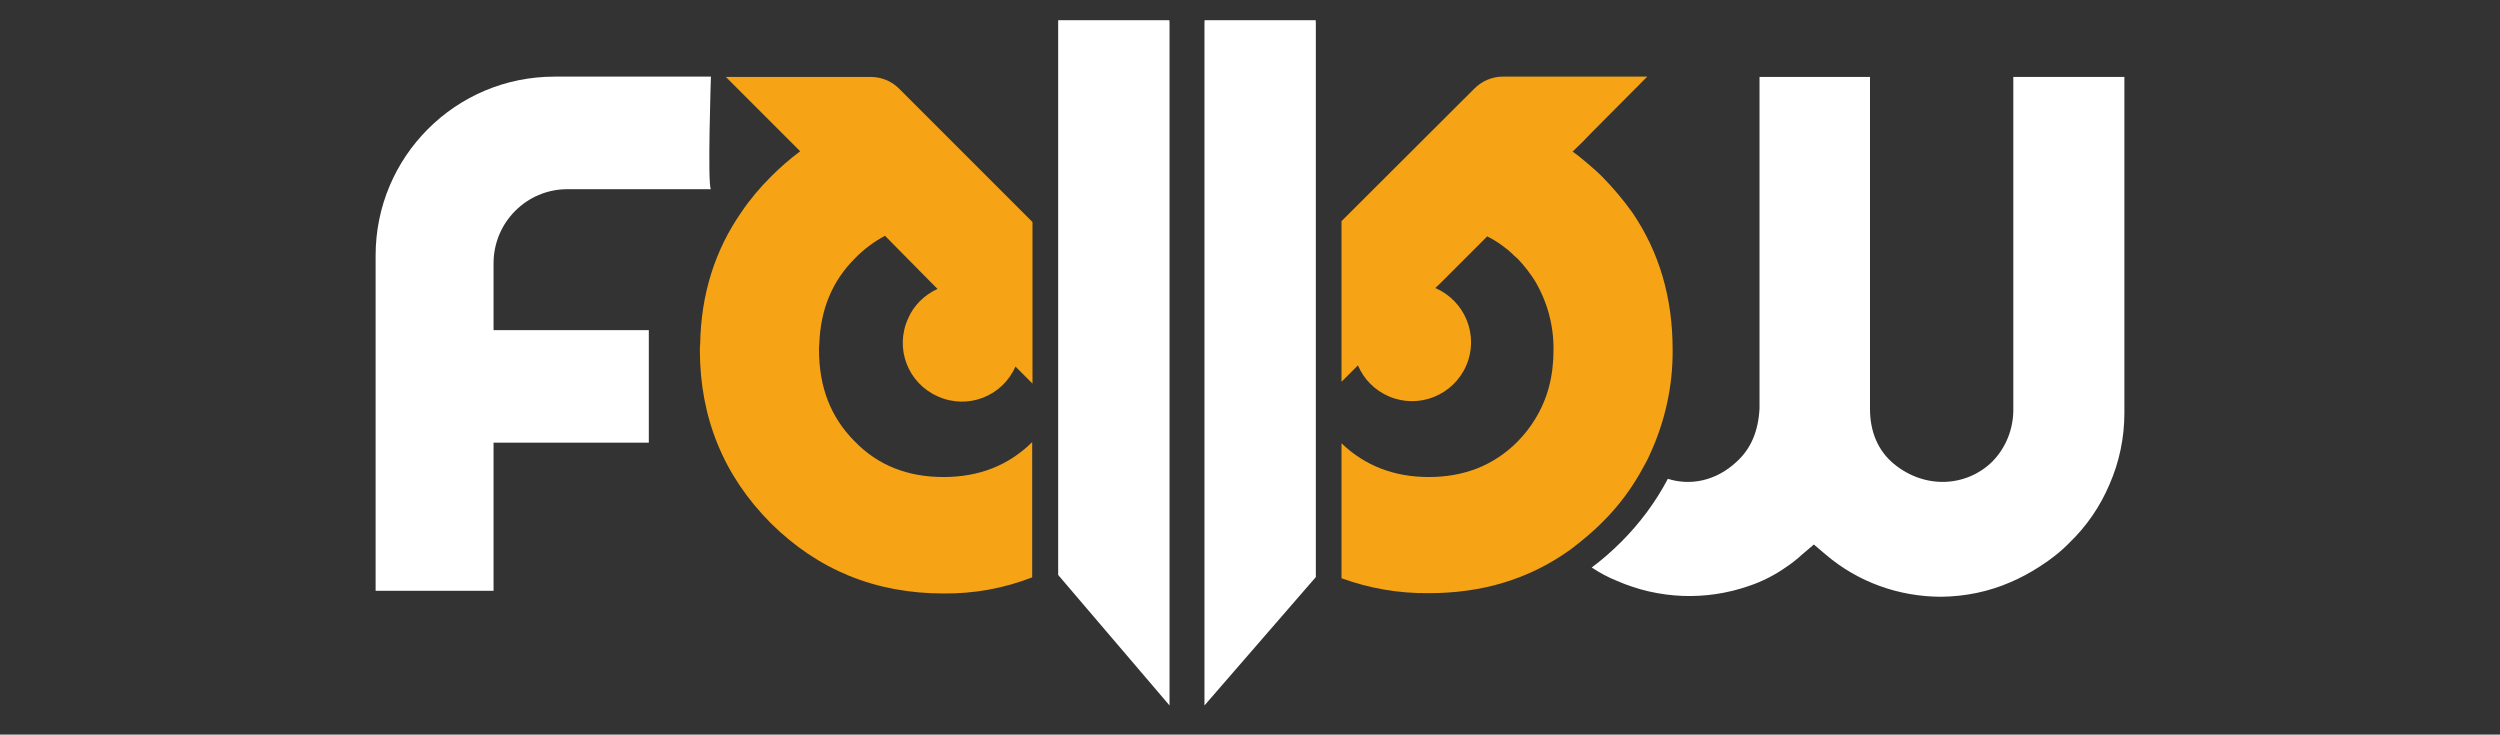
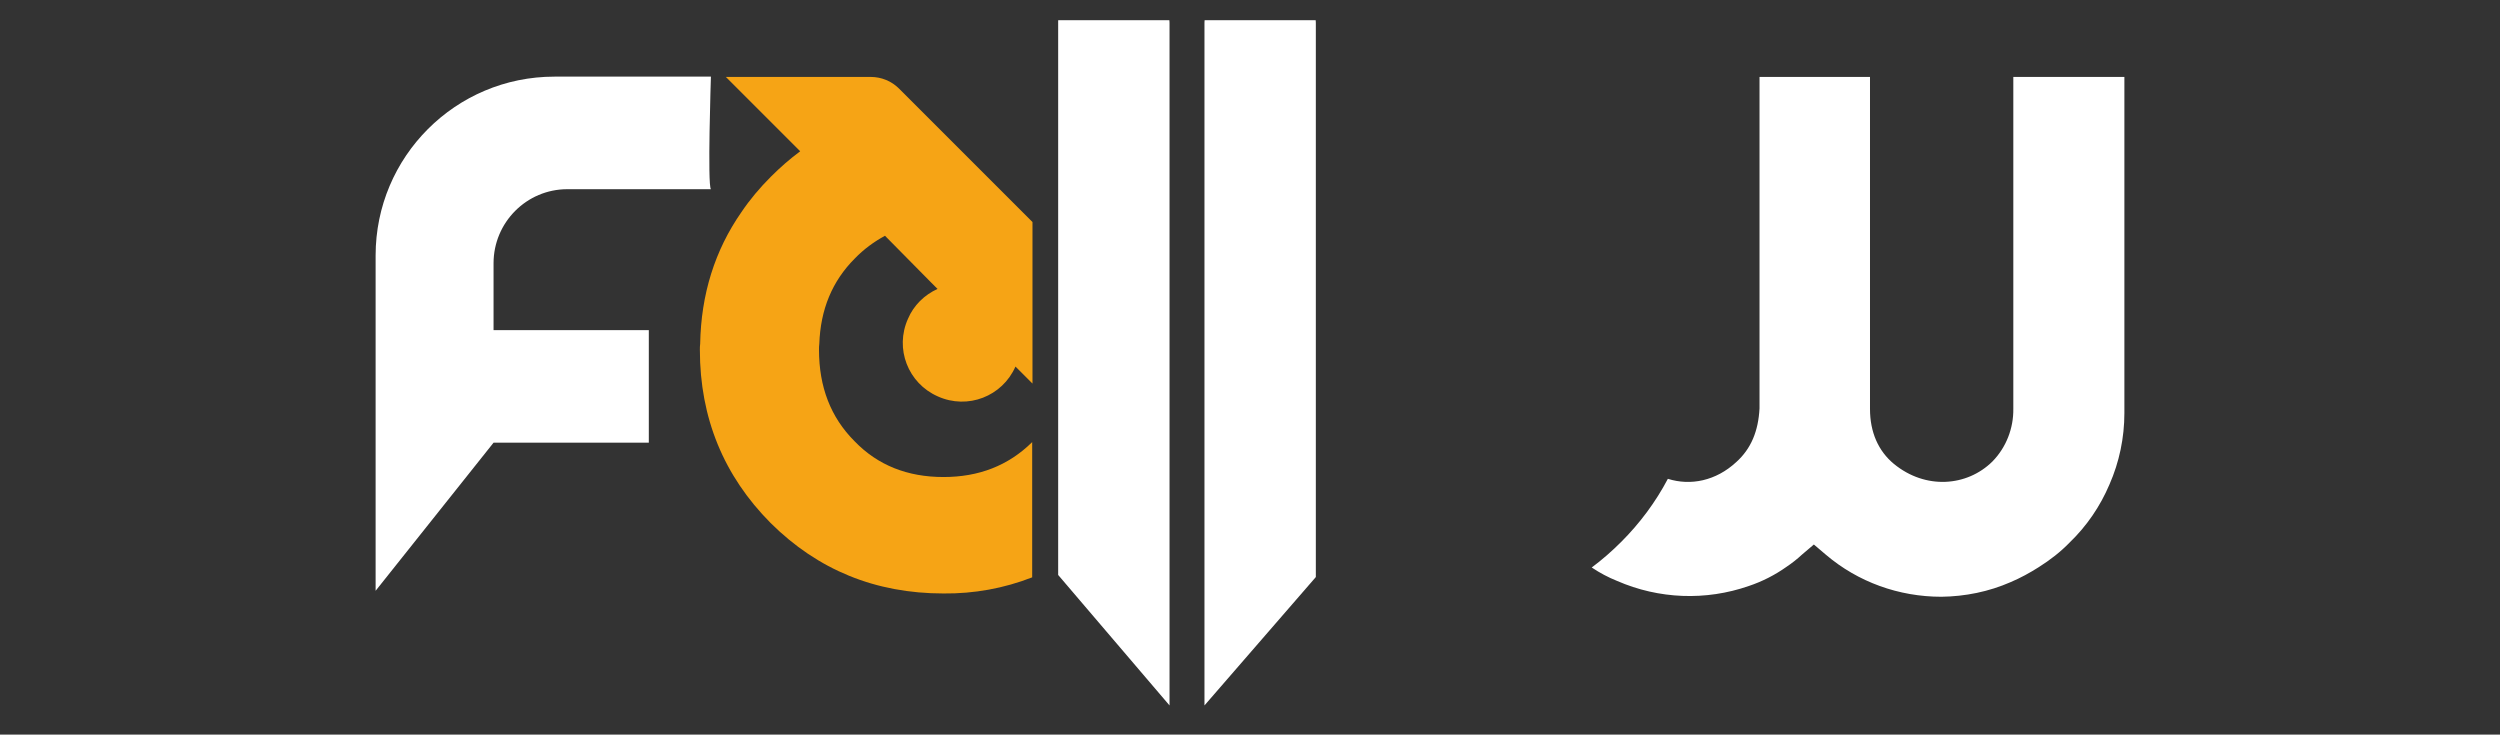
<svg xmlns="http://www.w3.org/2000/svg" xmlns:ns1="http://www.serif.com/" width="100%" height="100%" viewBox="0 0 211 62" version="1.1" xml:space="preserve" style="fill-rule:evenodd;clip-rule:evenodd;stroke-linejoin:round;stroke-miterlimit:2;">
  <rect x="0" y="0" width="211" height="62" fill="#333333" stroke="none" />
  <g transform="matrix(0.252,0,0,0.252,105.5,31)">
    <g id="FORUMFichier-1.svg" ns1:id="FORUMFichier 1.svg" transform="matrix(1,0,0,1,-292.85,-116.25)">
      <clipPath id="_clip1">
        <rect x="0" y="0" width="585.7" height="232.5" />
      </clipPath>
      <g clip-path="url(#_clip1)">
        <g id="Calque_2_00000148633048981350890150000007193150176468631470_">
          <g id="Calque_1-2">
-             <path d="M64.2,56.6L112.3,56.6C111.1,55.4 112.3,18.9 112.3,18.9L59.9,18.9C26.8,18.9 0,45.7 0,78.8L0,191.1L39.5,191.1L39.5,141.5L91.5,141.5L91.5,103.8L39.5,103.8L39.5,81.4C39.5,67.7 50.6,56.6 64.2,56.6Z" style="fill:white;fill-rule:nonzero;" />
+             <path d="M64.2,56.6L112.3,56.6C111.1,55.4 112.3,18.9 112.3,18.9L59.9,18.9C26.8,18.9 0,45.7 0,78.8L0,191.1L39.5,141.5L91.5,141.5L91.5,103.8L39.5,103.8L39.5,81.4C39.5,67.7 50.6,56.6 64.2,56.6Z" style="fill:white;fill-rule:nonzero;" />
            <path d="M585.7,19L585.7,131.6C585.7,139.8 584,148 580.7,155.5C577.6,162.8 573.1,169.4 567.4,174.9C564.3,178.1 560.8,180.8 557,183.2C554,185.1 550.9,186.8 547.6,188.2C540.3,191.4 532.4,193 524.4,193.1C510.2,193.1 496.5,188.2 485.7,179L481.7,175.6L477.7,179C476.1,180.5 474.3,181.9 472.5,183.1C468.7,185.8 464.4,188 459.9,189.5C445.5,194.5 429.8,193.9 415.8,187.8C412.8,186.6 410,185.1 407.3,183.3C410.8,180.7 414.1,177.8 417.2,174.7C423.4,168.5 428.7,161.4 432.8,153.6C440.4,156 448.9,154.3 455.7,148C460.7,143.5 463.1,137.6 463.5,130L463.5,19L500.5,19L500.5,130.2C500.5,138 503.3,144.3 508.5,148.6C519.1,157.3 533,156.2 541.5,147.8C546.1,143.1 548.6,136.7 548.5,130.1L548.5,19L585.7,19Z" style="fill:white;fill-rule:nonzero;" />
            <path d="M188.2,90L186.2,88L170.6,72.2C166.9,74.2 163.5,76.7 160.5,79.8C152.9,87.4 149,96.9 148.6,108.4C148.5,109.1 148.5,109.7 148.5,110.4C148.5,122.8 152.4,133 160.4,141C168.2,149.1 178.2,153 190.2,153C202,153 211.9,149.2 219.9,141.3L219.9,186.6C210.4,190.3 200.4,192.1 190.2,192C167.4,192 148.1,184.1 132.3,168.4C116.6,152.6 108.6,133.2 108.6,110.4C108.6,109.7 108.6,109.1 108.7,108.4C109,91.8 113.6,77.1 122.5,64.3C125.4,60 128.7,56.1 132.4,52.4C135.5,49.3 138.7,46.5 142.2,43.9L117.3,19L165.8,19C169.4,19 172.8,20.4 175.3,22.9L220,67.6L220,121.7L214.3,116C209.9,126 198.3,130.5 188.3,126C178.3,121.6 173.8,110 178.3,100C180.2,95.5 183.8,92 188.2,90Z" style="fill:rgb(246,164,21);fill-rule:nonzero;" />
            <path d="M262.4,-3L232,-3C230,-2.9 228.4,-1.1 228.6,0.9L228.6,185.8L265.9,229.5L265.9,0.9C266,-1.1 264.5,-2.9 262.4,-3Z" style="fill:white;fill-rule:nonzero;" />
            <path d="M314.9,0.9C315,-1.1 313.5,-2.9 311.5,-3L281,-3C279,-2.9 277.5,-1.1 277.6,0.9L277.6,229.5L314.9,186.5L314.9,0.9Z" style="fill:white;fill-rule:nonzero;" />
-             <path d="M434.4,110.4C434.5,122.6 431.8,134.7 426.6,145.8C426.1,147 425.5,148.1 424.8,149.3C421.1,156.3 416.4,162.7 410.7,168.3C407.6,171.4 404.2,174.2 400.7,176.9C400.4,177.2 400,177.4 399.6,177.7C386,187.3 370.5,191.9 352.7,191.9C342.7,192 332.8,190.3 323.5,186.9L323.5,141.7C331.4,149.3 341.3,153 352.7,153C364.6,153 374.6,149.1 382.6,141C384.8,138.7 386.8,136.2 388.4,133.5C392.5,126.8 394.5,119.3 394.5,110.5C394.6,102.4 392.5,94.5 388.4,87.5C386.7,84.8 384.8,82.3 382.6,80C381.7,79.2 380.8,78.4 380,77.6C378.9,76.6 377.6,75.7 376.4,74.8C375.1,73.9 373.7,73.1 372.3,72.4L356.8,87.9L354.9,89.7C364.9,94 369.6,105.6 365.3,115.6C361,125.6 349.4,130.3 339.4,126C334.7,124 331,120.3 329,115.6L323.5,121.1L323.5,67.3L368,22.9C370.5,20.4 373.9,18.9 377.5,18.9L425.9,18.9L407.4,37.5L404.2,40.8L400.9,44C402.2,44.9 403.3,45.8 404.5,46.8C405.7,47.8 406.8,48.7 408,49.8C409,50.6 409.9,51.6 410.9,52.5C414.5,56.2 417.9,60.2 420.9,64.4C430,77.8 434.4,93 434.4,110.4Z" style="fill:rgb(246,164,21);fill-rule:nonzero;" />
          </g>
        </g>
      </g>
    </g>
    <g id="FORUMFichier-1.svg1" ns1:id="FORUMFichier 1.svg">
        </g>
  </g>
</svg>